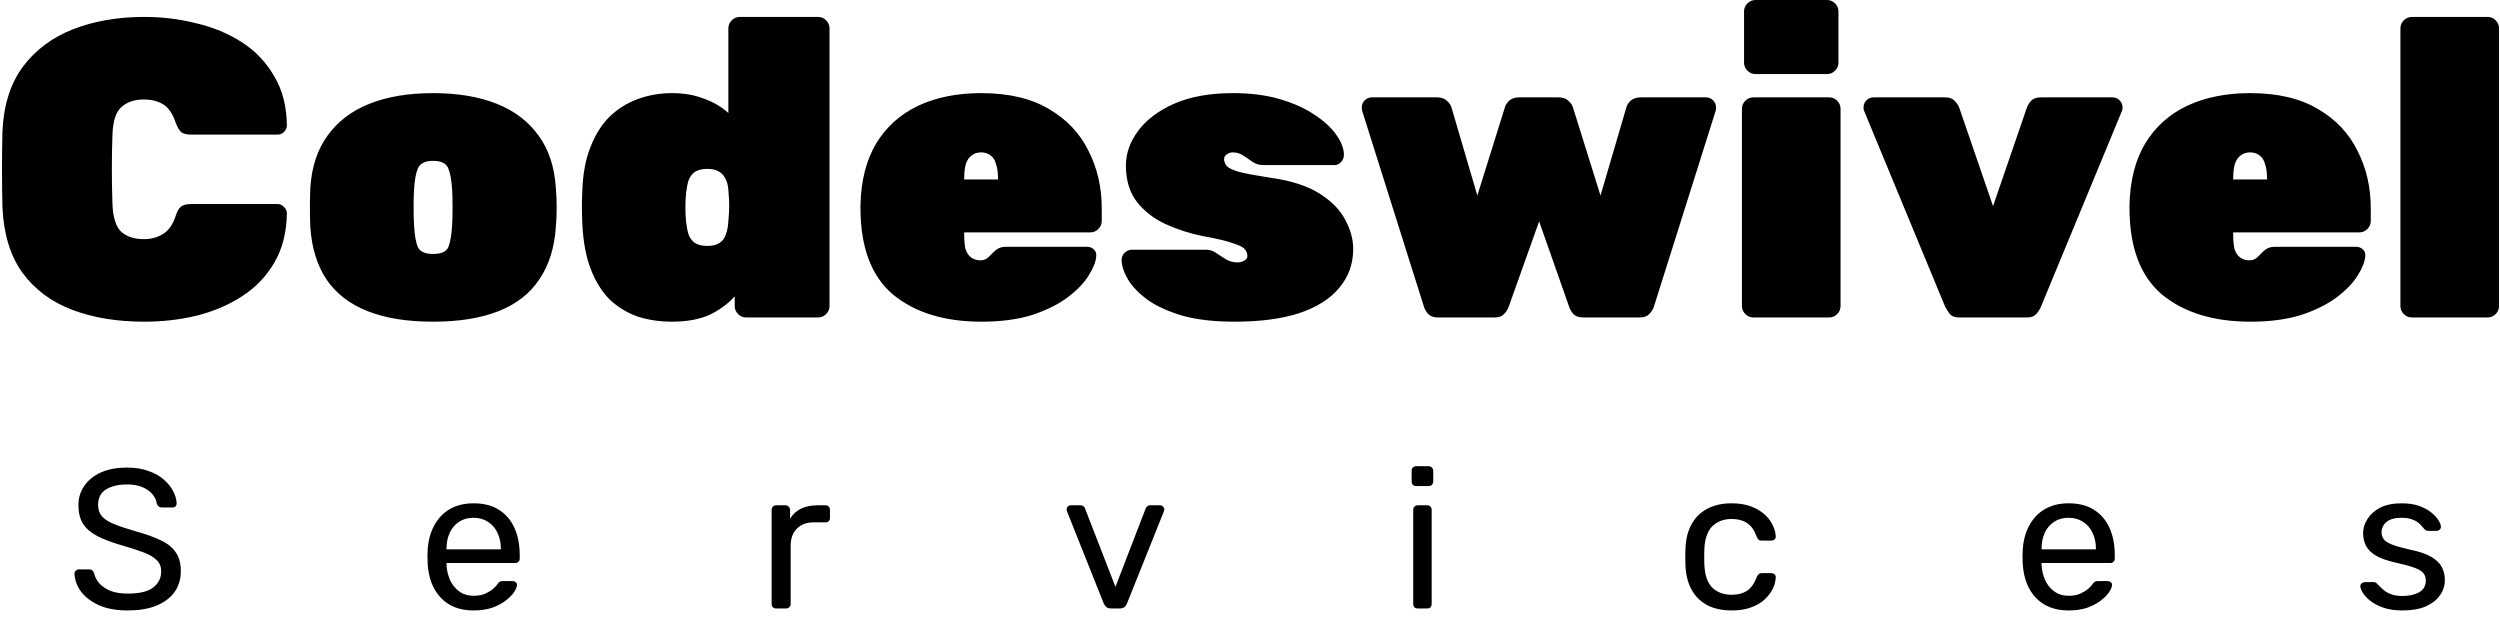
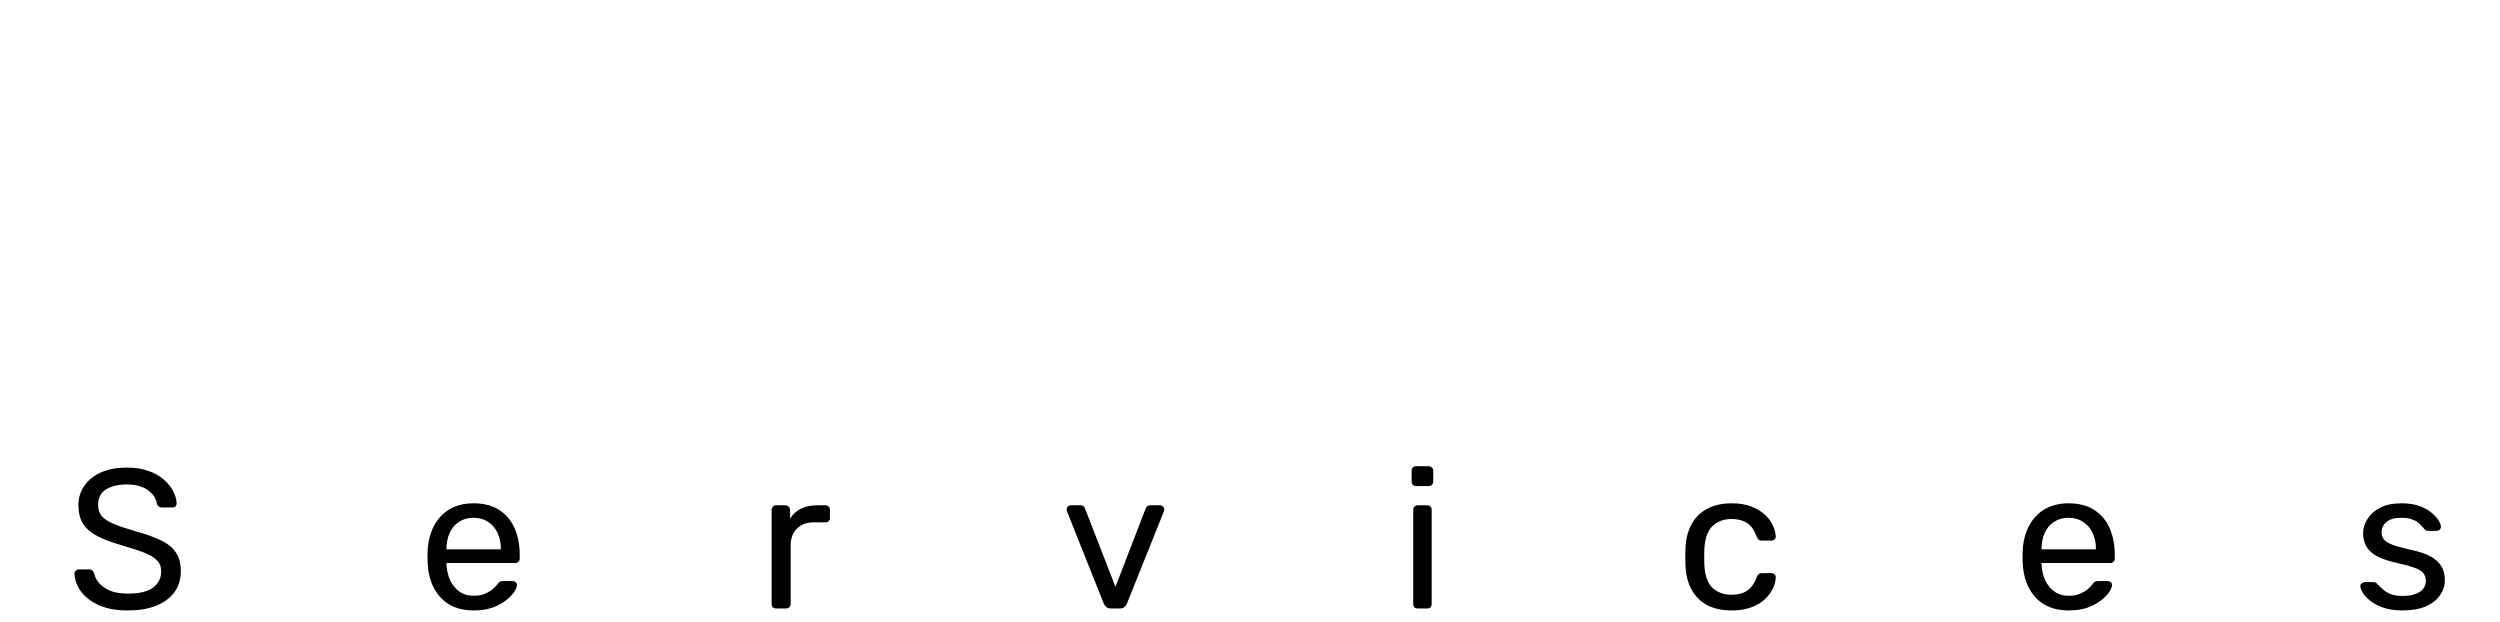
<svg xmlns="http://www.w3.org/2000/svg" width="189" height="47" class="text-black" viewBox="0 0 189 47" fill="currentColor">
-   <path d="M10.904 24.32C8.856 24.32 7.043 24.021 5.464 23.424C3.885 22.827 2.627 21.888 1.688 20.608C0.771 19.328 0.269 17.675 0.184 15.648C0.163 14.773 0.152 13.835 0.152 12.832C0.152 11.829 0.163 10.869 0.184 9.952C0.269 7.968 0.781 6.336 1.72 5.056C2.68 3.776 3.949 2.827 5.528 2.208C7.128 1.589 8.92 1.28 10.904 1.28C12.269 1.28 13.581 1.44 14.84 1.76C16.12 2.059 17.272 2.539 18.296 3.2C19.32 3.861 20.131 4.715 20.728 5.76C21.347 6.784 21.667 8.021 21.688 9.472C21.688 9.664 21.613 9.835 21.464 9.984C21.336 10.112 21.176 10.176 20.984 10.176H14.456C14.115 10.176 13.859 10.112 13.688 9.984C13.539 9.835 13.4 9.589 13.272 9.248C13.037 8.565 12.717 8.107 12.312 7.872C11.907 7.637 11.427 7.52 10.872 7.52C10.168 7.52 9.603 7.712 9.176 8.096C8.771 8.459 8.547 9.131 8.504 10.112C8.44 11.861 8.44 13.653 8.504 15.488C8.547 16.469 8.771 17.152 9.176 17.536C9.603 17.899 10.168 18.08 10.872 18.08C11.427 18.08 11.907 17.952 12.312 17.696C12.739 17.44 13.059 16.992 13.272 16.352C13.379 15.989 13.517 15.744 13.688 15.616C13.859 15.488 14.115 15.424 14.456 15.424H20.984C21.176 15.424 21.336 15.499 21.464 15.648C21.613 15.776 21.688 15.936 21.688 16.128C21.667 17.579 21.347 18.827 20.728 19.872C20.131 20.896 19.32 21.739 18.296 22.4C17.272 23.061 16.12 23.552 14.84 23.872C13.581 24.171 12.269 24.32 10.904 24.32ZM32.741 24.32C30.778 24.32 29.125 24.053 27.781 23.52C26.437 22.987 25.402 22.187 24.677 21.12C23.973 20.053 23.567 18.741 23.461 17.184C23.439 16.693 23.429 16.192 23.429 15.68C23.429 15.147 23.439 14.645 23.461 14.176C23.567 12.597 24.005 11.285 24.773 10.24C25.541 9.173 26.597 8.373 27.941 7.84C29.285 7.307 30.885 7.04 32.741 7.04C34.597 7.04 36.197 7.307 37.541 7.84C38.885 8.373 39.941 9.173 40.709 10.24C41.477 11.285 41.914 12.597 42.021 14.176C42.063 14.645 42.085 15.147 42.085 15.68C42.085 16.192 42.063 16.693 42.021 17.184C41.914 18.741 41.498 20.053 40.773 21.12C40.069 22.187 39.045 22.987 37.701 23.52C36.357 24.053 34.703 24.32 32.741 24.32ZM32.741 19.2C33.359 19.2 33.743 19.029 33.893 18.688C34.042 18.325 34.138 17.771 34.181 17.024C34.202 16.704 34.213 16.256 34.213 15.68C34.213 15.104 34.202 14.656 34.181 14.336C34.138 13.632 34.042 13.099 33.893 12.736C33.743 12.352 33.359 12.16 32.741 12.16C32.143 12.16 31.759 12.352 31.589 12.736C31.439 13.099 31.343 13.632 31.301 14.336C31.279 14.656 31.269 15.104 31.269 15.68C31.269 16.256 31.279 16.704 31.301 17.024C31.343 17.771 31.439 18.325 31.589 18.688C31.759 19.029 32.143 19.2 32.741 19.2ZM50.808 24.32C49.891 24.32 49.027 24.192 48.216 23.936C47.427 23.659 46.723 23.232 46.104 22.656C45.507 22.059 45.027 21.291 44.664 20.352C44.301 19.413 44.088 18.272 44.024 16.928C44.003 16.437 43.992 16.011 43.992 15.648C43.992 15.285 44.003 14.869 44.024 14.4C44.067 13.141 44.269 12.053 44.632 11.136C44.995 10.197 45.475 9.429 46.072 8.832C46.691 8.235 47.405 7.787 48.216 7.488C49.027 7.189 49.891 7.04 50.808 7.04C51.704 7.04 52.504 7.179 53.208 7.456C53.933 7.712 54.552 8.075 55.064 8.544V2.144C55.064 1.909 55.149 1.707 55.32 1.536C55.491 1.365 55.693 1.28 55.928 1.28H61.848C62.083 1.28 62.285 1.365 62.456 1.536C62.627 1.707 62.712 1.909 62.712 2.144V23.136C62.712 23.371 62.627 23.573 62.456 23.744C62.285 23.915 62.083 24 61.848 24H56.408C56.173 24 55.971 23.915 55.8 23.744C55.629 23.573 55.544 23.371 55.544 23.136V22.4C55.032 22.976 54.392 23.445 53.624 23.808C52.856 24.149 51.917 24.32 50.808 24.32ZM53.464 18.592C53.869 18.592 54.179 18.517 54.392 18.368C54.627 18.219 54.787 18.005 54.872 17.728C54.979 17.451 55.043 17.12 55.064 16.736C55.107 16.245 55.128 15.851 55.128 15.552C55.128 15.232 55.107 14.837 55.064 14.368C55.043 14.027 54.968 13.739 54.84 13.504C54.733 13.269 54.563 13.088 54.328 12.96C54.115 12.832 53.827 12.768 53.464 12.768C53.08 12.768 52.771 12.843 52.536 12.992C52.323 13.141 52.163 13.355 52.056 13.632C51.971 13.909 51.907 14.24 51.864 14.624C51.8 15.328 51.8 16.032 51.864 16.736C51.907 17.12 51.971 17.451 52.056 17.728C52.163 18.005 52.323 18.219 52.536 18.368C52.771 18.517 53.08 18.592 53.464 18.592ZM74.204 24.32C71.41 24.32 69.18 23.637 67.516 22.272C65.874 20.885 65.052 18.699 65.052 15.712C65.052 15.669 65.052 15.627 65.052 15.584C65.052 15.541 65.052 15.509 65.052 15.488C65.095 13.653 65.49 12.107 66.236 10.848C67.004 9.589 68.06 8.64 69.404 8C70.77 7.36 72.359 7.04 74.172 7.04C76.263 7.04 77.98 7.445 79.324 8.256C80.668 9.045 81.66 10.101 82.3 11.424C82.962 12.725 83.292 14.165 83.292 15.744V16.704C83.292 16.939 83.207 17.141 83.036 17.312C82.866 17.483 82.663 17.568 82.428 17.568H72.892C72.892 17.589 72.892 17.611 72.892 17.632C72.892 17.653 72.892 17.685 72.892 17.728C72.892 18.155 72.924 18.517 72.988 18.816C73.074 19.093 73.212 19.307 73.404 19.456C73.596 19.605 73.842 19.68 74.14 19.68C74.268 19.68 74.375 19.659 74.46 19.616C74.567 19.573 74.663 19.509 74.748 19.424C74.855 19.317 74.962 19.211 75.068 19.104C75.26 18.912 75.42 18.795 75.548 18.752C75.676 18.688 75.868 18.656 76.124 18.656H82.172C82.386 18.656 82.556 18.72 82.684 18.848C82.834 18.976 82.898 19.147 82.876 19.36C82.855 19.765 82.663 20.256 82.3 20.832C81.959 21.387 81.436 21.931 80.732 22.464C80.028 22.997 79.132 23.445 78.044 23.808C76.956 24.149 75.676 24.32 74.204 24.32ZM72.892 13.568H75.452V13.536C75.452 13.067 75.399 12.683 75.292 12.384C75.207 12.085 75.068 11.872 74.876 11.744C74.684 11.595 74.45 11.52 74.172 11.52C73.895 11.52 73.66 11.595 73.468 11.744C73.276 11.872 73.127 12.085 73.02 12.384C72.935 12.683 72.892 13.067 72.892 13.536V13.568ZM93.342 24.32C91.806 24.32 90.494 24.171 89.406 23.872C88.339 23.552 87.464 23.157 86.782 22.688C86.12 22.197 85.63 21.696 85.31 21.184C84.99 20.651 84.819 20.171 84.798 19.744C84.776 19.509 84.84 19.307 84.99 19.136C85.16 18.965 85.352 18.88 85.566 18.88H91.134C91.155 18.88 91.176 18.88 91.198 18.88C91.219 18.88 91.24 18.88 91.262 18.88C91.539 18.901 91.784 18.997 91.998 19.168C92.232 19.317 92.467 19.467 92.702 19.616C92.958 19.765 93.246 19.84 93.566 19.84C93.736 19.84 93.896 19.797 94.046 19.712C94.216 19.627 94.302 19.509 94.302 19.36C94.302 19.168 94.238 18.997 94.11 18.848C94.003 18.699 93.715 18.549 93.246 18.4C92.798 18.229 92.04 18.048 90.974 17.856C89.992 17.664 89.054 17.365 88.158 16.96C87.262 16.555 86.526 15.989 85.95 15.264C85.395 14.539 85.118 13.621 85.118 12.512C85.118 11.595 85.427 10.72 86.046 9.888C86.664 9.056 87.571 8.373 88.766 7.84C89.982 7.307 91.464 7.04 93.214 7.04C94.536 7.04 95.71 7.189 96.734 7.488C97.758 7.787 98.622 8.171 99.326 8.64C100.051 9.109 100.606 9.611 100.99 10.144C101.374 10.677 101.576 11.168 101.598 11.616C101.619 11.851 101.555 12.053 101.406 12.224C101.256 12.395 101.086 12.48 100.894 12.48H95.838C95.795 12.48 95.742 12.48 95.678 12.48C95.614 12.48 95.56 12.48 95.518 12.48C95.219 12.48 94.952 12.405 94.718 12.256C94.483 12.085 94.248 11.925 94.014 11.776C93.779 11.605 93.502 11.52 93.182 11.52C93.032 11.52 92.883 11.573 92.734 11.68C92.606 11.765 92.542 11.883 92.542 12.032C92.542 12.203 92.606 12.373 92.734 12.544C92.862 12.693 93.171 12.843 93.662 12.992C94.152 13.12 94.952 13.269 96.062 13.44C97.598 13.653 98.824 14.048 99.742 14.624C100.659 15.2 101.31 15.861 101.694 16.608C102.099 17.355 102.302 18.091 102.302 18.816C102.302 19.947 101.95 20.928 101.246 21.76C100.563 22.592 99.55 23.232 98.206 23.68C96.883 24.107 95.262 24.32 93.342 24.32ZM108.71 24C108.39 24 108.144 23.915 107.974 23.744C107.824 23.573 107.718 23.392 107.654 23.2L102.982 8.384C102.96 8.299 102.95 8.213 102.95 8.128C102.95 7.915 103.024 7.733 103.174 7.584C103.323 7.435 103.504 7.36 103.718 7.36H108.646C108.966 7.36 109.211 7.445 109.382 7.616C109.574 7.787 109.691 7.957 109.734 8.128L111.686 14.784L113.766 8.128C113.808 7.957 113.915 7.787 114.086 7.616C114.278 7.445 114.534 7.36 114.854 7.36H117.83C118.15 7.36 118.395 7.445 118.566 7.616C118.758 7.787 118.875 7.957 118.918 8.128L120.998 14.784L122.95 8.128C122.992 7.957 123.099 7.787 123.27 7.616C123.462 7.445 123.718 7.36 124.038 7.36H128.966C129.179 7.36 129.36 7.435 129.51 7.584C129.659 7.733 129.734 7.915 129.734 8.128C129.734 8.213 129.723 8.299 129.702 8.384L125.03 23.2C124.966 23.392 124.848 23.573 124.678 23.744C124.528 23.915 124.294 24 123.974 24H119.686C119.366 24 119.12 23.915 118.95 23.744C118.8 23.573 118.694 23.392 118.63 23.2L116.358 16.736L114.054 23.2C113.99 23.392 113.872 23.573 113.702 23.744C113.552 23.915 113.318 24 112.998 24H108.71ZM132.554 24C132.319 24 132.117 23.915 131.946 23.744C131.775 23.573 131.69 23.371 131.69 23.136V8.224C131.69 7.989 131.775 7.787 131.946 7.616C132.117 7.445 132.319 7.36 132.554 7.36H138.282C138.517 7.36 138.719 7.445 138.89 7.616C139.061 7.787 139.146 7.989 139.146 8.224V23.136C139.146 23.371 139.061 23.573 138.89 23.744C138.719 23.915 138.517 24 138.282 24H132.554ZM132.714 5.6C132.479 5.6 132.277 5.515 132.106 5.344C131.935 5.173 131.85 4.971 131.85 4.736V0.864C131.85 0.629 131.935 0.427 132.106 0.256C132.277 0.085 132.479 -1.90735e-06 132.714 -1.90735e-06H138.122C138.357 -1.90735e-06 138.559 0.085 138.73 0.256C138.901 0.427 138.986 0.629 138.986 0.864V4.736C138.986 4.971 138.901 5.173 138.73 5.344C138.559 5.515 138.357 5.6 138.122 5.6H132.714ZM148.114 24C147.794 24 147.559 23.915 147.41 23.744C147.282 23.573 147.164 23.392 147.058 23.2L140.914 8.352C140.892 8.288 140.882 8.213 140.882 8.128C140.882 7.915 140.956 7.733 141.106 7.584C141.255 7.435 141.436 7.36 141.65 7.36H147.058C147.378 7.36 147.612 7.445 147.762 7.616C147.932 7.787 148.05 7.957 148.114 8.128L150.674 15.584L153.234 8.128C153.298 7.957 153.404 7.787 153.554 7.616C153.724 7.445 153.97 7.36 154.29 7.36H159.698C159.911 7.36 160.092 7.435 160.242 7.584C160.391 7.733 160.466 7.915 160.466 8.128C160.466 8.213 160.455 8.288 160.434 8.352L154.29 23.2C154.204 23.392 154.087 23.573 153.938 23.744C153.788 23.915 153.554 24 153.234 24H148.114ZM170.142 24.32C167.347 24.32 165.118 23.637 163.454 22.272C161.811 20.885 160.99 18.699 160.99 15.712C160.99 15.669 160.99 15.627 160.99 15.584C160.99 15.541 160.99 15.509 160.99 15.488C161.032 13.653 161.427 12.107 162.174 10.848C162.942 9.589 163.998 8.64 165.342 8C166.707 7.36 168.296 7.04 170.11 7.04C172.2 7.04 173.918 7.445 175.262 8.256C176.606 9.045 177.598 10.101 178.238 11.424C178.899 12.725 179.23 14.165 179.23 15.744V16.704C179.23 16.939 179.144 17.141 178.974 17.312C178.803 17.483 178.6 17.568 178.366 17.568H168.83C168.83 17.589 168.83 17.611 168.83 17.632C168.83 17.653 168.83 17.685 168.83 17.728C168.83 18.155 168.862 18.517 168.926 18.816C169.011 19.093 169.15 19.307 169.342 19.456C169.534 19.605 169.779 19.68 170.078 19.68C170.206 19.68 170.312 19.659 170.398 19.616C170.504 19.573 170.6 19.509 170.686 19.424C170.792 19.317 170.899 19.211 171.006 19.104C171.198 18.912 171.358 18.795 171.486 18.752C171.614 18.688 171.806 18.656 172.062 18.656H178.11C178.323 18.656 178.494 18.72 178.622 18.848C178.771 18.976 178.835 19.147 178.814 19.36C178.792 19.765 178.6 20.256 178.238 20.832C177.896 21.387 177.374 21.931 176.67 22.464C175.966 22.997 175.07 23.445 173.982 23.808C172.894 24.149 171.614 24.32 170.142 24.32ZM168.83 13.568H171.39V13.536C171.39 13.067 171.336 12.683 171.23 12.384C171.144 12.085 171.006 11.872 170.814 11.744C170.622 11.595 170.387 11.52 170.11 11.52C169.832 11.52 169.598 11.595 169.406 11.744C169.214 11.872 169.064 12.085 168.958 12.384C168.872 12.683 168.83 13.067 168.83 13.536V13.568ZM182.335 24C182.101 24 181.898 23.915 181.727 23.744C181.557 23.573 181.471 23.371 181.471 23.136V2.144C181.471 1.909 181.557 1.707 181.727 1.536C181.898 1.365 182.101 1.28 182.335 1.28H188.063C188.298 1.28 188.501 1.365 188.671 1.536C188.842 1.707 188.927 1.909 188.927 2.144V23.136C188.927 23.371 188.842 23.573 188.671 23.744C188.501 23.915 188.298 24 188.063 24H182.335Z" fill="currentColor" />
  <path d="M9.68 46.15C8.81 46.15 8.08 46.02 7.49 45.76C6.9 45.49 6.445 45.145 6.125 44.725C5.815 44.295 5.65 43.84 5.63 43.36C5.63 43.28 5.66 43.21 5.72 43.15C5.79 43.08 5.87 43.045 5.96 43.045H6.725C6.845 43.045 6.935 43.075 6.995 43.135C7.055 43.195 7.095 43.265 7.115 43.345C7.165 43.585 7.285 43.825 7.475 44.065C7.675 44.295 7.95 44.49 8.3 44.65C8.66 44.8 9.12 44.875 9.68 44.875C10.54 44.875 11.17 44.725 11.57 44.425C11.98 44.115 12.185 43.705 12.185 43.195C12.185 42.845 12.075 42.565 11.855 42.355C11.645 42.135 11.32 41.94 10.88 41.77C10.44 41.6 9.87 41.415 9.17 41.215C8.44 41.005 7.835 40.775 7.355 40.525C6.875 40.275 6.515 39.965 6.275 39.595C6.045 39.225 5.93 38.755 5.93 38.185C5.93 37.645 6.075 37.165 6.365 36.745C6.655 36.315 7.07 35.975 7.61 35.725C8.16 35.475 8.825 35.35 9.605 35.35C10.225 35.35 10.765 35.435 11.225 35.605C11.695 35.765 12.085 35.985 12.395 36.265C12.705 36.535 12.94 36.83 13.1 37.15C13.26 37.46 13.345 37.765 13.355 38.065C13.355 38.135 13.33 38.205 13.28 38.275C13.23 38.335 13.15 38.365 13.04 38.365H12.245C12.175 38.365 12.1 38.345 12.02 38.305C11.95 38.265 11.895 38.19 11.855 38.08C11.795 37.67 11.565 37.325 11.165 37.045C10.765 36.765 10.245 36.625 9.605 36.625C8.955 36.625 8.425 36.75 8.015 37C7.615 37.25 7.415 37.64 7.415 38.17C7.415 38.51 7.51 38.795 7.7 39.025C7.89 39.245 8.19 39.44 8.6 39.61C9.01 39.78 9.545 39.96 10.205 40.15C11.005 40.37 11.66 40.605 12.17 40.855C12.68 41.095 13.055 41.4 13.295 41.77C13.545 42.13 13.67 42.595 13.67 43.165C13.67 43.795 13.505 44.335 13.175 44.785C12.845 45.225 12.38 45.565 11.78 45.805C11.19 46.035 10.49 46.15 9.68 46.15ZM35.796 46.15C34.766 46.15 33.946 45.835 33.336 45.205C32.726 44.565 32.391 43.695 32.331 42.595C32.321 42.465 32.316 42.3 32.316 42.1C32.316 41.89 32.321 41.72 32.331 41.59C32.371 40.88 32.536 40.26 32.826 39.73C33.116 39.19 33.511 38.775 34.011 38.485C34.521 38.195 35.116 38.05 35.796 38.05C36.556 38.05 37.191 38.21 37.701 38.53C38.221 38.85 38.616 39.305 38.886 39.895C39.156 40.485 39.291 41.175 39.291 41.965V42.22C39.291 42.33 39.256 42.415 39.186 42.475C39.126 42.535 39.046 42.565 38.946 42.565H33.756C33.756 42.575 33.756 42.595 33.756 42.625C33.756 42.655 33.756 42.68 33.756 42.7C33.776 43.11 33.866 43.495 34.026 43.855C34.186 44.205 34.416 44.49 34.716 44.71C35.016 44.93 35.376 45.04 35.796 45.04C36.156 45.04 36.456 44.985 36.696 44.875C36.936 44.765 37.131 44.645 37.281 44.515C37.431 44.375 37.531 44.27 37.581 44.2C37.671 44.07 37.741 43.995 37.791 43.975C37.841 43.945 37.921 43.93 38.031 43.93H38.751C38.851 43.93 38.931 43.96 38.991 44.02C39.061 44.07 39.091 44.145 39.081 44.245C39.071 44.395 38.991 44.58 38.841 44.8C38.691 45.01 38.476 45.22 38.196 45.43C37.916 45.64 37.576 45.815 37.176 45.955C36.776 46.085 36.316 46.15 35.796 46.15ZM33.756 41.53H37.866V41.485C37.866 41.035 37.781 40.635 37.611 40.285C37.451 39.935 37.216 39.66 36.906 39.46C36.596 39.25 36.226 39.145 35.796 39.145C35.366 39.145 34.996 39.25 34.686 39.46C34.386 39.66 34.156 39.935 33.996 40.285C33.836 40.635 33.756 41.035 33.756 41.485V41.53ZM58.68 46C58.58 46 58.495 45.97 58.425 45.91C58.365 45.84 58.335 45.755 58.335 45.655V38.56C58.335 38.46 58.365 38.375 58.425 38.305C58.495 38.235 58.58 38.2 58.68 38.2H59.37C59.47 38.2 59.555 38.235 59.625 38.305C59.695 38.375 59.73 38.46 59.73 38.56V39.22C59.93 38.88 60.205 38.625 60.555 38.455C60.905 38.285 61.325 38.2 61.815 38.2H62.415C62.515 38.2 62.595 38.235 62.655 38.305C62.715 38.365 62.745 38.445 62.745 38.545V39.16C62.745 39.26 62.715 39.34 62.655 39.4C62.595 39.46 62.515 39.49 62.415 39.49H61.515C60.975 39.49 60.55 39.65 60.24 39.97C59.93 40.28 59.775 40.705 59.775 41.245V45.655C59.775 45.755 59.74 45.84 59.67 45.91C59.6 45.97 59.515 46 59.415 46H58.68ZM83.998 46C83.848 46 83.728 45.965 83.638 45.895C83.558 45.825 83.493 45.735 83.443 45.625L80.668 38.665C80.648 38.615 80.638 38.565 80.638 38.515C80.638 38.425 80.668 38.35 80.728 38.29C80.788 38.23 80.863 38.2 80.953 38.2H81.673C81.783 38.2 81.868 38.23 81.928 38.29C81.988 38.35 82.023 38.405 82.033 38.455L84.328 44.365L86.608 38.455C86.628 38.405 86.663 38.35 86.713 38.29C86.773 38.23 86.858 38.2 86.968 38.2H87.703C87.783 38.2 87.853 38.23 87.913 38.29C87.983 38.35 88.018 38.425 88.018 38.515C88.018 38.565 88.008 38.615 87.988 38.665L85.198 45.625C85.158 45.735 85.093 45.825 85.003 45.895C84.923 45.965 84.803 46 84.643 46H83.998ZM107.184 46C107.084 46 106.999 45.97 106.929 45.91C106.869 45.84 106.839 45.755 106.839 45.655V38.545C106.839 38.445 106.869 38.365 106.929 38.305C106.999 38.235 107.084 38.2 107.184 38.2H107.904C108.004 38.2 108.084 38.235 108.144 38.305C108.204 38.365 108.234 38.445 108.234 38.545V45.655C108.234 45.755 108.204 45.84 108.144 45.91C108.084 45.97 108.004 46 107.904 46H107.184ZM107.064 36.745C106.964 36.745 106.879 36.715 106.809 36.655C106.749 36.585 106.719 36.5 106.719 36.4V35.59C106.719 35.49 106.749 35.41 106.809 35.35C106.879 35.28 106.964 35.245 107.064 35.245H108.009C108.109 35.245 108.189 35.28 108.249 35.35C108.319 35.41 108.354 35.49 108.354 35.59V36.4C108.354 36.5 108.319 36.585 108.249 36.655C108.189 36.715 108.109 36.745 108.009 36.745H107.064ZM130.901 46.15C130.191 46.15 129.576 46.015 129.056 45.745C128.546 45.465 128.151 45.07 127.871 44.56C127.591 44.04 127.441 43.42 127.421 42.7C127.411 42.55 127.406 42.35 127.406 42.1C127.406 41.85 127.411 41.65 127.421 41.5C127.441 40.78 127.591 40.165 127.871 39.655C128.151 39.135 128.546 38.74 129.056 38.47C129.576 38.19 130.191 38.05 130.901 38.05C131.481 38.05 131.976 38.13 132.386 38.29C132.806 38.45 133.151 38.655 133.421 38.905C133.691 39.155 133.891 39.425 134.021 39.715C134.161 40.005 134.236 40.28 134.246 40.54C134.256 40.64 134.226 40.72 134.156 40.78C134.086 40.84 134.001 40.87 133.901 40.87H133.181C133.081 40.87 133.006 40.85 132.956 40.81C132.906 40.76 132.856 40.68 132.806 40.57C132.626 40.08 132.381 39.735 132.071 39.535C131.761 39.335 131.376 39.235 130.916 39.235C130.316 39.235 129.826 39.42 129.446 39.79C129.076 40.16 128.876 40.755 128.846 41.575C128.836 41.935 128.836 42.285 128.846 42.625C128.876 43.455 129.076 44.055 129.446 44.425C129.826 44.785 130.316 44.965 130.916 44.965C131.376 44.965 131.761 44.865 132.071 44.665C132.381 44.465 132.626 44.12 132.806 43.63C132.856 43.52 132.906 43.445 132.956 43.405C133.006 43.355 133.081 43.33 133.181 43.33H133.901C134.001 43.33 134.086 43.36 134.156 43.42C134.226 43.48 134.256 43.56 134.246 43.66C134.236 43.87 134.191 44.085 134.111 44.305C134.031 44.525 133.901 44.75 133.721 44.98C133.551 45.2 133.336 45.4 133.076 45.58C132.816 45.75 132.501 45.89 132.131 46C131.771 46.1 131.361 46.15 130.901 46.15ZM156.382 46.15C155.352 46.15 154.532 45.835 153.922 45.205C153.312 44.565 152.977 43.695 152.917 42.595C152.907 42.465 152.902 42.3 152.902 42.1C152.902 41.89 152.907 41.72 152.917 41.59C152.957 40.88 153.122 40.26 153.412 39.73C153.702 39.19 154.097 38.775 154.597 38.485C155.107 38.195 155.702 38.05 156.382 38.05C157.142 38.05 157.777 38.21 158.287 38.53C158.807 38.85 159.202 39.305 159.472 39.895C159.742 40.485 159.877 41.175 159.877 41.965V42.22C159.877 42.33 159.842 42.415 159.772 42.475C159.712 42.535 159.632 42.565 159.532 42.565H154.342C154.342 42.575 154.342 42.595 154.342 42.625C154.342 42.655 154.342 42.68 154.342 42.7C154.362 43.11 154.452 43.495 154.612 43.855C154.772 44.205 155.002 44.49 155.302 44.71C155.602 44.93 155.962 45.04 156.382 45.04C156.742 45.04 157.042 44.985 157.282 44.875C157.522 44.765 157.717 44.645 157.867 44.515C158.017 44.375 158.117 44.27 158.167 44.2C158.257 44.07 158.327 43.995 158.377 43.975C158.427 43.945 158.507 43.93 158.617 43.93H159.337C159.437 43.93 159.517 43.96 159.577 44.02C159.647 44.07 159.677 44.145 159.667 44.245C159.657 44.395 159.577 44.58 159.427 44.8C159.277 45.01 159.062 45.22 158.782 45.43C158.502 45.64 158.162 45.815 157.762 45.955C157.362 46.085 156.902 46.15 156.382 46.15ZM154.342 41.53H158.452V41.485C158.452 41.035 158.367 40.635 158.197 40.285C158.037 39.935 157.802 39.66 157.492 39.46C157.182 39.25 156.812 39.145 156.382 39.145C155.952 39.145 155.582 39.25 155.272 39.46C154.972 39.66 154.742 39.935 154.582 40.285C154.422 40.635 154.342 41.035 154.342 41.485V41.53ZM181.621 46.15C181.061 46.15 180.581 46.08 180.181 45.94C179.781 45.8 179.456 45.63 179.206 45.43C178.956 45.23 178.766 45.03 178.636 44.83C178.516 44.63 178.451 44.47 178.441 44.35C178.431 44.24 178.466 44.155 178.546 44.095C178.626 44.035 178.706 44.005 178.786 44.005H179.446C179.506 44.005 179.551 44.015 179.581 44.035C179.621 44.045 179.671 44.085 179.731 44.155C179.861 44.295 180.006 44.435 180.166 44.575C180.326 44.715 180.521 44.83 180.751 44.92C180.991 45.01 181.286 45.055 181.636 45.055C182.146 45.055 182.566 44.96 182.896 44.77C183.226 44.57 183.391 44.28 183.391 43.9C183.391 43.65 183.321 43.45 183.181 43.3C183.051 43.15 182.811 43.015 182.461 42.895C182.121 42.775 181.651 42.65 181.051 42.52C180.451 42.38 179.976 42.21 179.626 42.01C179.276 41.8 179.026 41.555 178.876 41.275C178.726 40.985 178.651 40.66 178.651 40.3C178.651 39.93 178.761 39.575 178.981 39.235C179.201 38.885 179.521 38.6 179.941 38.38C180.371 38.16 180.906 38.05 181.546 38.05C182.066 38.05 182.511 38.115 182.881 38.245C183.251 38.375 183.556 38.54 183.796 38.74C184.036 38.93 184.216 39.12 184.336 39.31C184.456 39.5 184.521 39.66 184.531 39.79C184.541 39.89 184.511 39.975 184.441 40.045C184.371 40.105 184.291 40.135 184.201 40.135H183.571C183.501 40.135 183.441 40.12 183.391 40.09C183.351 40.06 183.311 40.025 183.271 39.985C183.171 39.855 183.051 39.725 182.911 39.595C182.781 39.465 182.606 39.36 182.386 39.28C182.176 39.19 181.896 39.145 181.546 39.145C181.046 39.145 180.671 39.25 180.421 39.46C180.171 39.67 180.046 39.935 180.046 40.255C180.046 40.445 180.101 40.615 180.211 40.765C180.321 40.915 180.531 41.05 180.841 41.17C181.151 41.29 181.611 41.42 182.221 41.56C182.881 41.69 183.401 41.865 183.781 42.085C184.161 42.305 184.431 42.56 184.591 42.85C184.751 43.14 184.831 43.475 184.831 43.855C184.831 44.275 184.706 44.66 184.456 45.01C184.216 45.36 183.856 45.64 183.376 45.85C182.906 46.05 182.321 46.15 181.621 46.15Z" fill="currentColor" />
</svg>